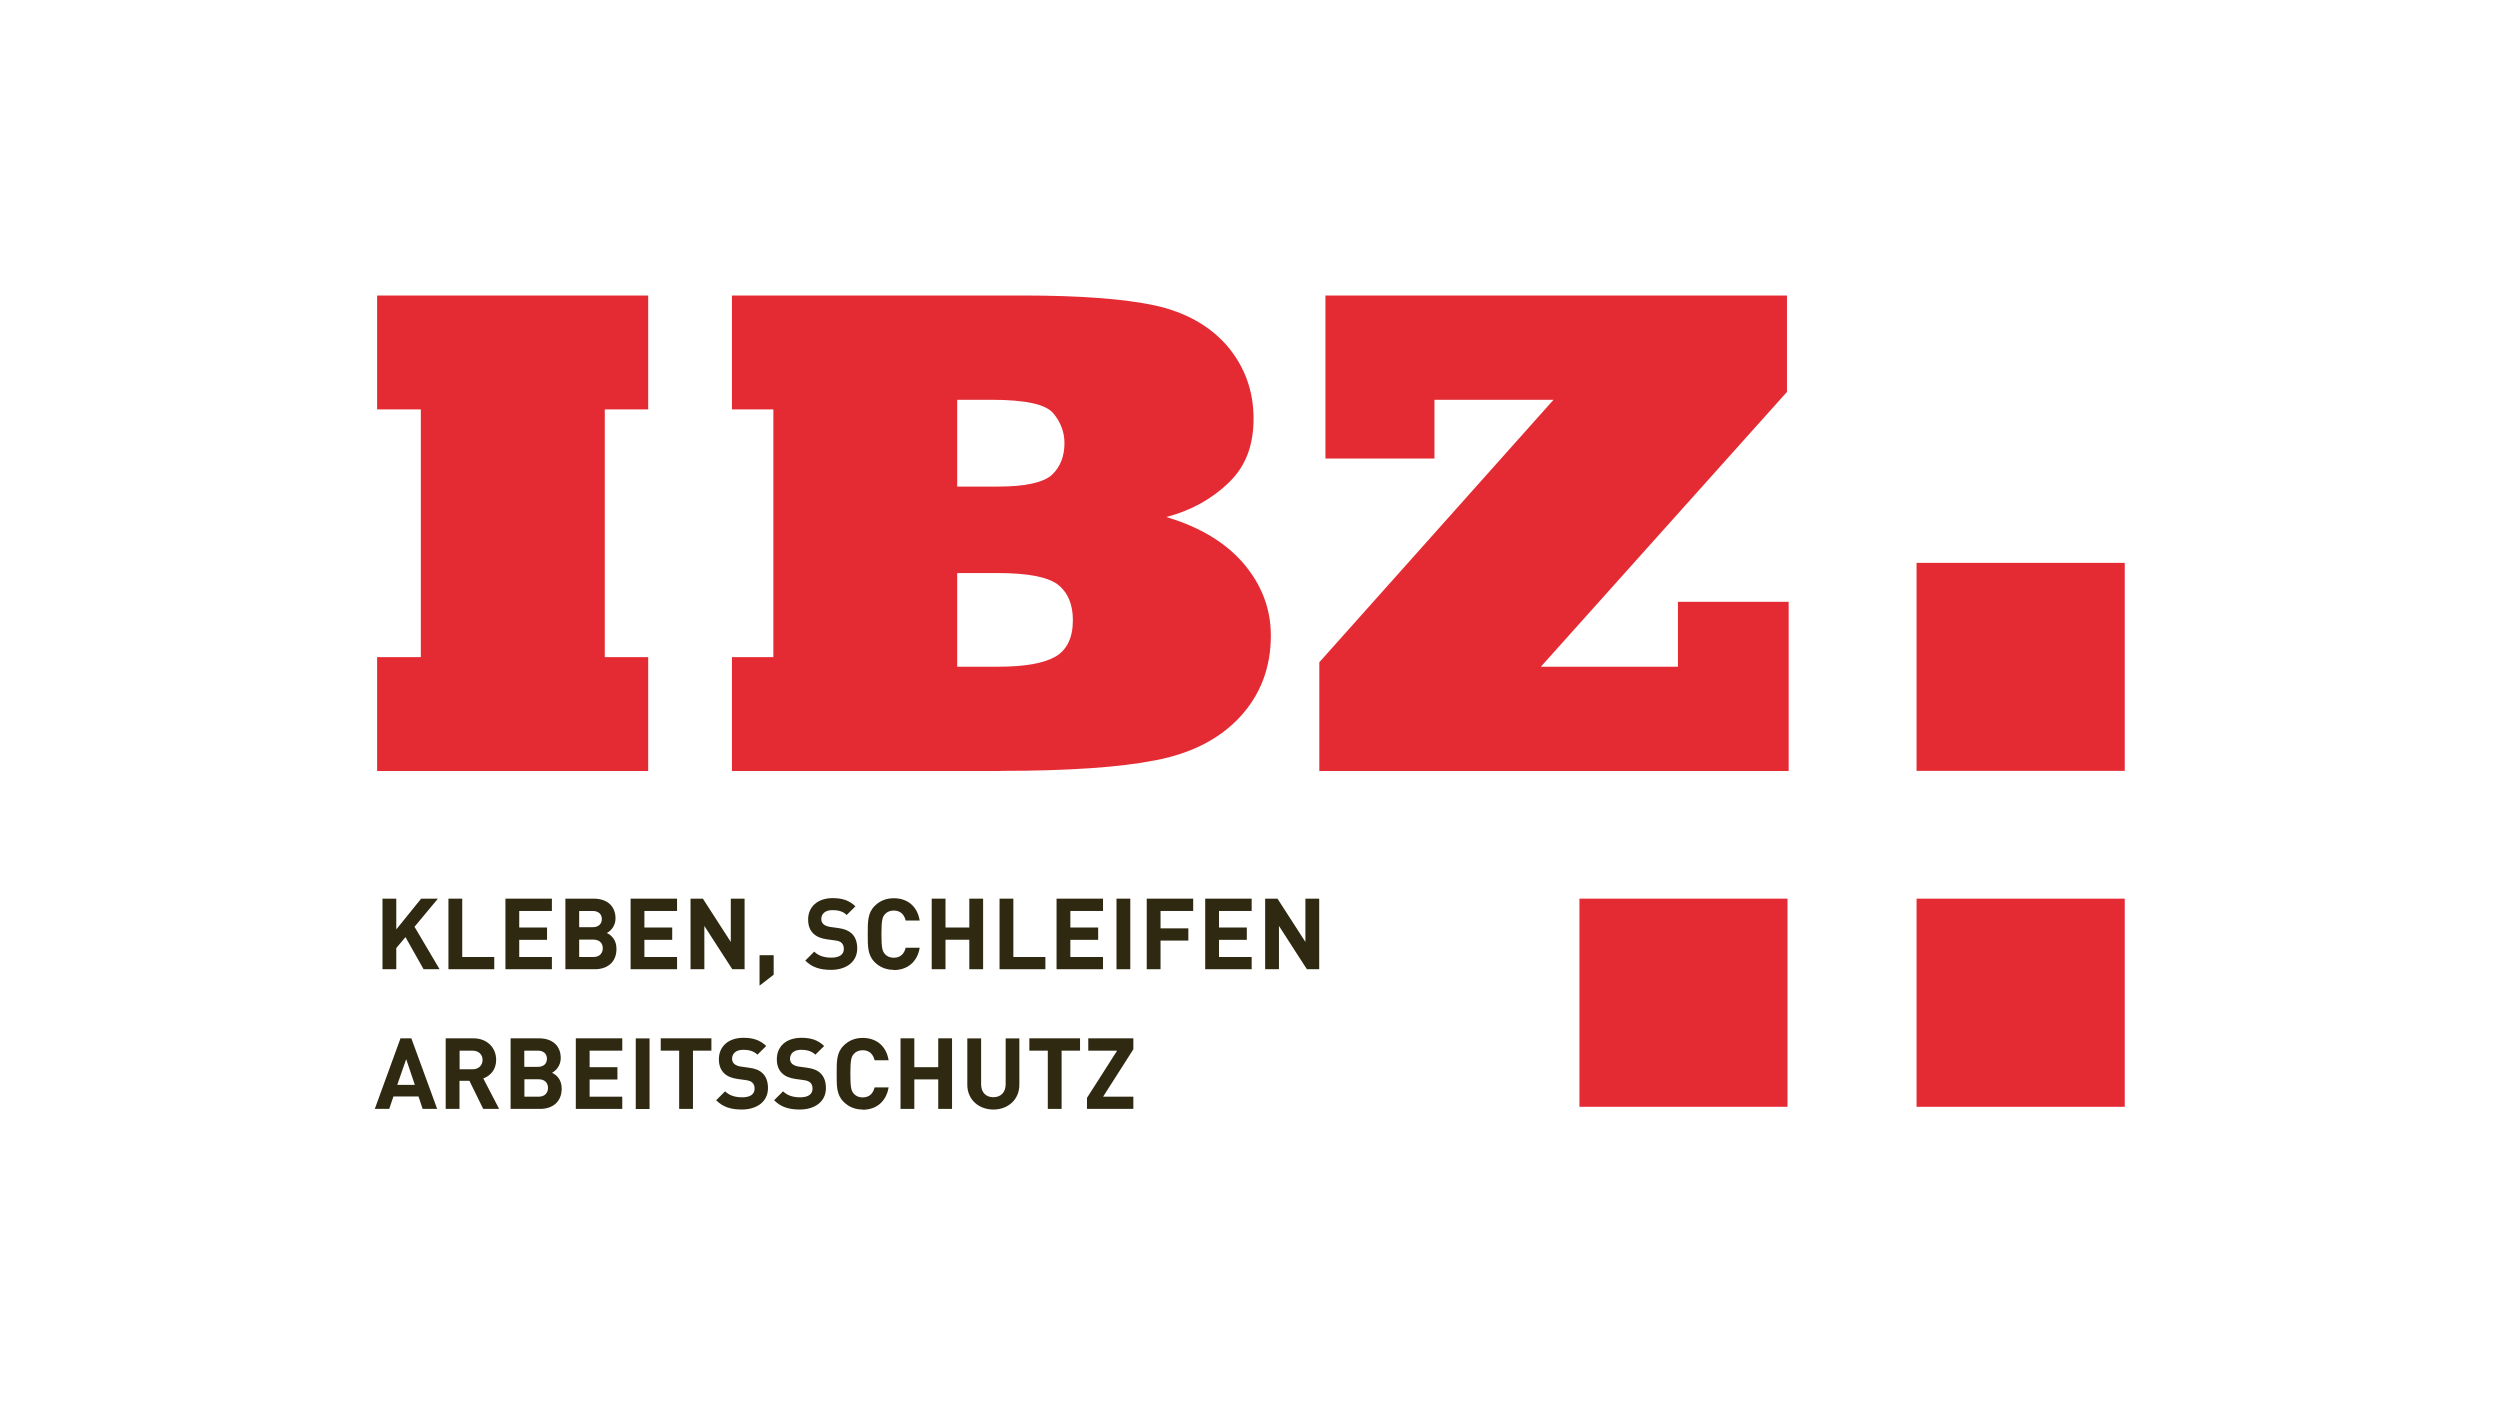
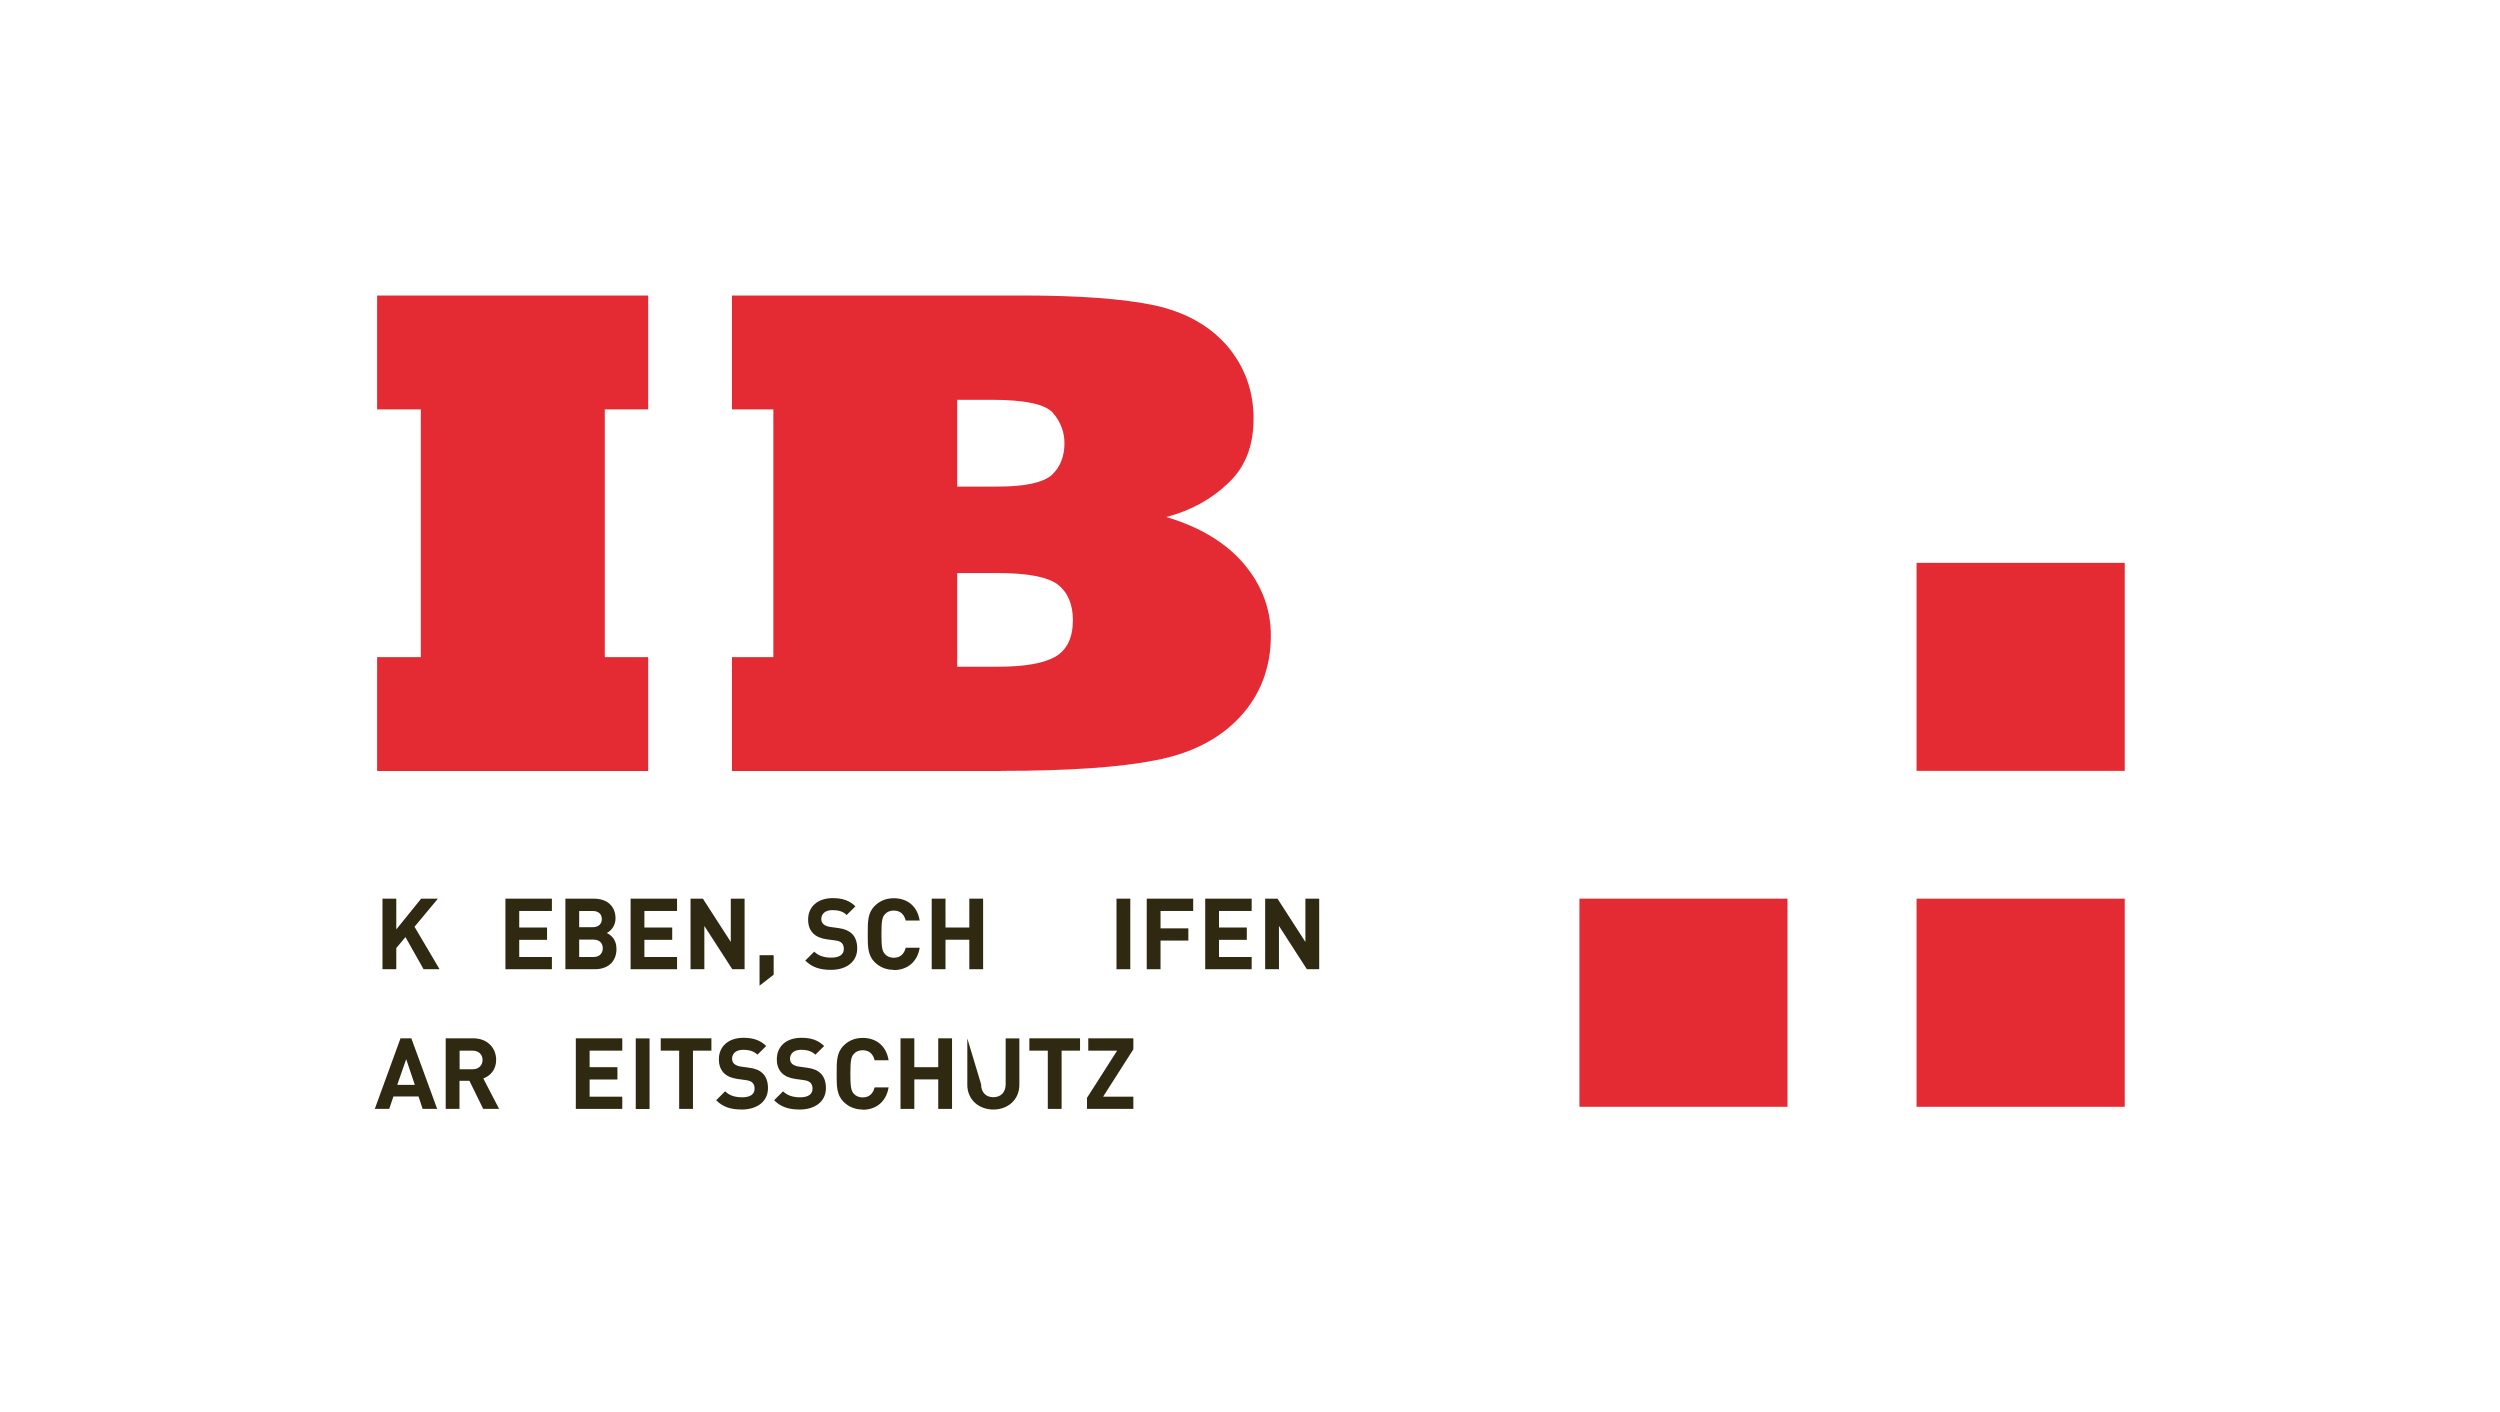
<svg xmlns="http://www.w3.org/2000/svg" width="200px" height="113px" viewBox="0 0 200 113" version="1.1" xml:space="preserve" style="fill-rule:evenodd;clip-rule:evenodd;stroke-linejoin:round;stroke-miterlimit:2;">
  <g transform="matrix(1,0,0,1,-1760,0)">
    <g id="ibz" transform="matrix(0.505,0,0,0.911,1810.87,-329.741)">
      <rect x="-100.71" y="361.863" width="395.92" height="123.459" style="fill:none;" />
      <g id="ibz.svg" transform="matrix(1.669,0,0,0.925,97.251,423.647)">
        <g transform="matrix(1,0,0,1,-83.05,-38.64)">
          <clipPath id="_clip1">
            <rect x="0" y="0" width="166.1" height="77.28" />
          </clipPath>
          <g clip-path="url(#_clip1)">
            <rect x="146.34" y="25.38" width="19.76" height="19.75" style="fill:#e42b33;" />
            <rect x="114.34" y="57.26" width="19.75" height="19.76" style="fill:#e42b33;" />
            <rect x="146.34" y="57.26" width="19.76" height="19.76" style="fill:#e42b33;" />
            <path d="M0.22,0L0.22,10.81L4.37,10.81L4.37,34.33L0.22,34.33L0.22,45.14L25.95,45.14L25.95,34.33L21.83,34.33L21.83,10.81L25.95,10.81L25.95,0L0.22,0Z" style="fill:#e42b33;fill-rule:nonzero;" />
            <g>
              <path d="M59.44,45.14L33.9,45.14L33.9,34.33L37.83,34.33L37.83,10.81L33.9,10.81L33.9,0L61.48,0C66.88,0 71.07,0.31 74.04,0.94C76.96,1.59 79.25,2.87 80.92,4.8C82.58,6.77 83.41,9.07 83.41,11.68C83.41,14.29 82.62,16.27 81.04,17.78C79.42,19.34 77.45,20.42 75.13,21.03C78.31,21.98 80.75,23.45 82.46,25.44C84.19,27.48 85.05,29.75 85.05,32.28C85.05,35.31 84.08,37.88 82.13,40C80.18,42.1 77.51,43.47 74.11,44.12C70.76,44.79 65.86,45.13 59.41,45.13M55.28,9.9L55.28,18.14L59.14,18.14C61.76,18.14 63.48,17.76 64.3,17C65.08,16.24 65.46,15.25 65.46,14.02C65.46,12.96 65.1,12.01 64.39,11.17C63.68,10.32 61.72,9.9 58.51,9.9L55.27,9.9L55.28,9.9ZM55.28,26.35L55.28,35.24L59.21,35.24C61.72,35.24 63.53,34.91 64.63,34.27C65.71,33.62 66.26,32.47 66.26,30.83C66.26,29.29 65.77,28.16 64.8,27.42C63.83,26.71 61.95,26.35 59.15,26.35L55.28,26.35Z" style="fill:#e42b33;fill-rule:nonzero;" />
-               <path d="M134.2,45.14L89.65,45.14L89.65,34.82L111.88,9.9L100.58,9.9L100.58,15.48L90.23,15.48L90.23,0L134.04,0L134.04,9.15L110.68,35.24L123.69,35.24L123.69,29.08L134.2,29.08L134.2,45.14Z" style="fill:#e42b33;fill-rule:nonzero;" />
              <path d="M4.63,63.96L2.91,60.91L2.04,61.95L2.04,63.96L0.73,63.96L0.73,57.26L2.04,57.26L2.04,60.18L4.4,57.26L5.99,57.26L3.77,59.93L6.15,63.96L4.63,63.96Z" style="fill:#2f2912;fill-rule:nonzero;" />
-               <path d="M6.99,63.96L6.99,57.26L8.3,57.26L8.3,62.8L11.34,62.8L11.34,63.96L6.99,63.96Z" style="fill:#2f2912;fill-rule:nonzero;" />
              <path d="M12.4,63.96L12.4,57.26L16.81,57.26L16.81,58.43L13.71,58.43L13.71,60L16.35,60L16.35,61.17L13.71,61.17L13.71,62.8L16.81,62.8L16.81,63.96L12.4,63.96Z" style="fill:#2f2912;fill-rule:nonzero;" />
              <path d="M20.89,63.96L18.09,63.96L18.09,57.26L20.78,57.26C22.09,57.26 22.85,58 22.85,59.14C22.85,59.88 22.36,60.36 22.02,60.52C22.42,60.71 22.94,61.13 22.94,62.03C22.94,63.28 22.09,63.96 20.89,63.96M20.68,58.43L19.4,58.43L19.4,59.97L20.68,59.97C21.23,59.97 21.55,59.66 21.55,59.2C21.55,58.74 21.24,58.43 20.68,58.43M20.76,61.15L19.4,61.15L19.4,62.8L20.76,62.8C21.35,62.8 21.64,62.42 21.64,61.97C21.64,61.52 21.36,61.15 20.76,61.15" style="fill:#2f2912;fill-rule:nonzero;" />
              <path d="M24.28,63.96L24.28,57.26L28.69,57.26L28.69,58.43L25.59,58.43L25.59,60L28.23,60L28.23,61.17L25.59,61.17L25.59,62.8L28.69,62.8L28.69,63.96L24.28,63.96Z" style="fill:#2f2912;fill-rule:nonzero;" />
              <path d="M33.93,63.96L31.28,59.85L31.28,63.96L29.97,63.96L29.97,57.26L31.14,57.26L33.79,61.37L33.79,57.26L35.1,57.26L35.1,63.96L33.93,63.96Z" style="fill:#2f2912;fill-rule:nonzero;" />
              <path d="M36.52,65.52L36.52,62.63L37.86,62.63L37.86,64.48L36.52,65.52Z" style="fill:#2f2912;fill-rule:nonzero;" />
              <path d="M43.31,64.02C42.29,64.02 41.52,63.8 40.86,63.14L41.71,62.29C42.13,62.71 42.71,62.86 43.33,62.86C44.1,62.86 44.52,62.57 44.52,62.03C44.52,61.79 44.45,61.6 44.31,61.46C44.18,61.34 44.03,61.27 43.72,61.23L42.91,61.12C42.34,61.04 41.91,60.86 41.61,60.56C41.29,60.24 41.13,59.81 41.13,59.24C41.13,58.05 42.01,57.21 43.46,57.21C44.38,57.21 45.05,57.43 45.62,57.99L44.79,58.81C44.37,58.4 43.86,58.35 43.42,58.35C42.72,58.35 42.38,58.73 42.38,59.2C42.38,59.37 42.44,59.55 42.58,59.68C42.71,59.8 42.93,59.9 43.2,59.94L43.99,60.05C44.6,60.13 44.99,60.31 45.27,60.57C45.63,60.91 45.79,61.4 45.79,61.99C45.79,63.29 44.71,64.02 43.31,64.02" style="fill:#2f2912;fill-rule:nonzero;" />
              <path d="M49.26,64.02C48.53,64.02 47.92,63.76 47.45,63.29C46.77,62.61 46.79,61.78 46.79,60.62C46.79,59.46 46.77,58.63 47.45,57.95C47.92,57.48 48.52,57.22 49.26,57.22C50.51,57.22 51.49,57.93 51.72,59.34L50.39,59.34C50.26,58.8 49.92,58.39 49.26,58.39C48.9,58.39 48.61,58.52 48.42,58.74C48.17,59.02 48.09,59.34 48.09,60.63C48.09,61.92 48.17,62.24 48.42,62.52C48.61,62.74 48.9,62.87 49.26,62.87C49.92,62.87 50.26,62.46 50.39,61.92L51.72,61.92C51.49,63.32 50.5,64.04 49.26,64.04" style="fill:#2f2912;fill-rule:nonzero;" />
              <path d="M56.43,63.96L56.43,61.16L54.17,61.16L54.17,63.96L52.86,63.96L52.86,57.26L54.17,57.26L54.17,60L56.43,60L56.43,57.26L57.74,57.26L57.74,63.96L56.43,63.96Z" style="fill:#2f2912;fill-rule:nonzero;" />
-               <path d="M59.3,63.96L59.3,57.26L60.61,57.26L60.61,62.8L63.65,62.8L63.65,63.96L59.3,63.96Z" style="fill:#2f2912;fill-rule:nonzero;" />
-               <path d="M64.71,63.96L64.71,57.26L69.12,57.26L69.12,58.43L66.02,58.43L66.02,60L68.66,60L68.66,61.17L66.02,61.17L66.02,62.8L69.12,62.8L69.12,63.96L64.71,63.96Z" style="fill:#2f2912;fill-rule:nonzero;" />
              <rect x="70.4" y="57.26" width="1.31" height="6.7" style="fill:#2f2912;" />
              <path d="M74.58,58.43L74.58,60.08L77.22,60.08L77.22,61.24L74.58,61.24L74.58,63.96L73.27,63.96L73.27,57.26L77.68,57.26L77.68,58.43L74.58,58.43Z" style="fill:#2f2912;fill-rule:nonzero;" />
              <path d="M78.82,63.96L78.82,57.26L83.23,57.26L83.23,58.43L80.13,58.43L80.13,60L82.77,60L82.77,61.17L80.13,61.17L80.13,62.8L83.23,62.8L83.23,63.96L78.82,63.96Z" style="fill:#2f2912;fill-rule:nonzero;" />
            </g>
            <g>
              <path d="M88.47,63.96L85.82,59.85L85.82,63.96L84.51,63.96L84.51,57.26L85.68,57.26L88.33,61.37L88.33,57.26L89.64,57.26L89.64,63.96L88.47,63.96Z" style="fill:#2f2912;fill-rule:nonzero;" />
              <path d="M4.54,77.22L4.15,76.04L1.77,76.04L1.37,77.22L0,77.22L2.44,70.52L3.47,70.52L5.92,77.22L4.54,77.22ZM2.98,72.5L2.13,74.94L3.8,74.94L2.98,72.5Z" style="fill:#2f2912;fill-rule:nonzero;" />
            </g>
            <g>
              <path d="M10.29,77.22L8.98,74.55L8.04,74.55L8.04,77.22L6.73,77.22L6.73,70.52L9.35,70.52C10.71,70.52 11.52,71.45 11.52,72.57C11.52,73.51 10.95,74.09 10.3,74.33L11.8,77.22L10.29,77.22ZM9.28,71.69L8.05,71.69L8.05,73.46L9.28,73.46C9.85,73.46 10.23,73.09 10.23,72.57C10.23,72.05 9.85,71.69 9.28,71.69" style="fill:#2f2912;fill-rule:nonzero;" />
-               <path d="M15.69,77.22L12.89,77.22L12.89,70.52L15.58,70.52C16.89,70.52 17.65,71.25 17.65,72.4C17.65,73.14 17.16,73.62 16.82,73.79C17.22,73.98 17.74,74.4 17.74,75.29C17.74,76.54 16.89,77.22 15.69,77.22M15.47,71.69L14.19,71.69L14.19,73.23L15.47,73.23C16.03,73.23 16.34,72.92 16.34,72.46C16.34,72 16.03,71.69 15.47,71.69M15.56,74.41L14.2,74.41L14.2,76.06L15.56,76.06C16.15,76.06 16.44,75.68 16.44,75.23C16.44,74.78 16.16,74.41 15.56,74.41" style="fill:#2f2912;fill-rule:nonzero;" />
              <path d="M19.08,77.22L19.08,70.52L23.49,70.52L23.49,71.69L20.39,71.69L20.39,73.26L23.03,73.26L23.03,74.43L20.39,74.43L20.39,76.06L23.49,76.06L23.49,77.22L19.08,77.22Z" style="fill:#2f2912;fill-rule:nonzero;" />
              <rect x="24.77" y="70.53" width="1.31" height="6.7" style="fill:#2f2912;" />
              <path d="M30.2,71.69L30.2,77.22L28.89,77.22L28.89,71.69L27.14,71.69L27.14,70.52L31.95,70.52L31.95,71.69L30.2,71.69Z" style="fill:#2f2912;fill-rule:nonzero;" />
              <path d="M34.85,77.28C33.83,77.28 33.06,77.06 32.4,76.4L33.25,75.55C33.67,75.97 34.25,76.12 34.87,76.12C35.64,76.12 36.05,75.83 36.05,75.29C36.05,75.06 35.98,74.86 35.84,74.73C35.71,74.61 35.56,74.54 35.25,74.49L34.44,74.38C33.87,74.3 33.44,74.12 33.14,73.82C32.82,73.5 32.66,73.07 32.66,72.5C32.66,71.3 33.55,70.47 34.99,70.47C35.91,70.47 36.58,70.69 37.15,71.25L36.32,72.07C35.9,71.67 35.39,71.61 34.95,71.61C34.25,71.61 33.91,72 33.91,72.46C33.91,72.63 33.97,72.81 34.11,72.94C34.24,73.06 34.46,73.16 34.73,73.2L35.52,73.31C36.13,73.39 36.52,73.56 36.8,73.83C37.16,74.17 37.32,74.66 37.32,75.25C37.32,76.55 36.24,77.28 34.84,77.28" style="fill:#2f2912;fill-rule:nonzero;" />
              <path d="M40.35,77.28C39.33,77.28 38.56,77.06 37.9,76.4L38.75,75.55C39.17,75.97 39.75,76.12 40.37,76.12C41.14,76.12 41.55,75.83 41.55,75.29C41.55,75.06 41.48,74.86 41.34,74.73C41.21,74.61 41.06,74.54 40.75,74.49L39.94,74.38C39.37,74.3 38.94,74.12 38.64,73.82C38.32,73.5 38.16,73.07 38.16,72.5C38.16,71.3 39.04,70.47 40.49,70.47C41.41,70.47 42.08,70.69 42.65,71.25L41.82,72.07C41.4,71.67 40.89,71.61 40.45,71.61C39.75,71.61 39.41,72 39.41,72.46C39.41,72.63 39.47,72.81 39.61,72.94C39.74,73.06 39.96,73.16 40.23,73.2L41.02,73.31C41.63,73.39 42.02,73.56 42.3,73.83C42.66,74.17 42.82,74.66 42.82,75.25C42.82,76.55 41.74,77.28 40.34,77.28" style="fill:#2f2912;fill-rule:nonzero;" />
              <path d="M46.31,77.28C45.58,77.28 44.97,77.02 44.5,76.55C43.82,75.87 43.84,75.04 43.84,73.88C43.84,72.72 43.82,71.89 44.5,71.21C44.97,70.74 45.57,70.48 46.31,70.48C47.56,70.48 48.54,71.2 48.77,72.6L47.44,72.6C47.31,72.06 46.97,71.65 46.31,71.65C45.95,71.65 45.66,71.78 45.47,72C45.22,72.28 45.14,72.6 45.14,73.89C45.14,75.18 45.22,75.5 45.47,75.78C45.66,76 45.95,76.13 46.31,76.13C46.97,76.13 47.31,75.72 47.44,75.18L48.77,75.18C48.53,76.58 47.55,77.3 46.31,77.3" style="fill:#2f2912;fill-rule:nonzero;" />
              <path d="M53.48,77.22L53.48,74.42L51.21,74.42L51.21,77.22L49.9,77.22L49.9,70.52L51.21,70.52L51.21,73.26L53.48,73.26L53.48,70.52L54.79,70.52L54.79,77.22L53.48,77.22Z" style="fill:#2f2912;fill-rule:nonzero;" />
-               <path d="M58.71,77.28C57.34,77.28 56.24,76.35 56.24,74.93L56.24,70.53L57.55,70.53L57.55,74.88C57.55,75.65 58,76.11 58.71,76.11C59.42,76.11 59.88,75.65 59.88,74.88L59.88,70.53L61.18,70.53L61.18,74.93C61.18,76.35 60.09,77.28 58.72,77.28" style="fill:#2f2912;fill-rule:nonzero;" />
+               <path d="M58.71,77.28C57.34,77.28 56.24,76.35 56.24,74.93L56.24,70.53L57.55,74.88C57.55,75.65 58,76.11 58.71,76.11C59.42,76.11 59.88,75.65 59.88,74.88L59.88,70.53L61.18,70.53L61.18,74.93C61.18,76.35 60.09,77.28 58.72,77.28" style="fill:#2f2912;fill-rule:nonzero;" />
              <path d="M65.19,71.69L65.19,77.22L63.88,77.22L63.88,71.69L62.13,71.69L62.13,70.52L66.94,70.52L66.94,71.69L65.19,71.69Z" style="fill:#2f2912;fill-rule:nonzero;" />
              <path d="M67.6,77.22L67.6,76.17L70.46,71.69L67.72,71.69L67.72,70.52L72,70.52L72,71.56L69.13,76.06L72,76.06L72,77.22L67.6,77.22Z" style="fill:#2f2912;fill-rule:nonzero;" />
            </g>
          </g>
        </g>
      </g>
    </g>
  </g>
</svg>